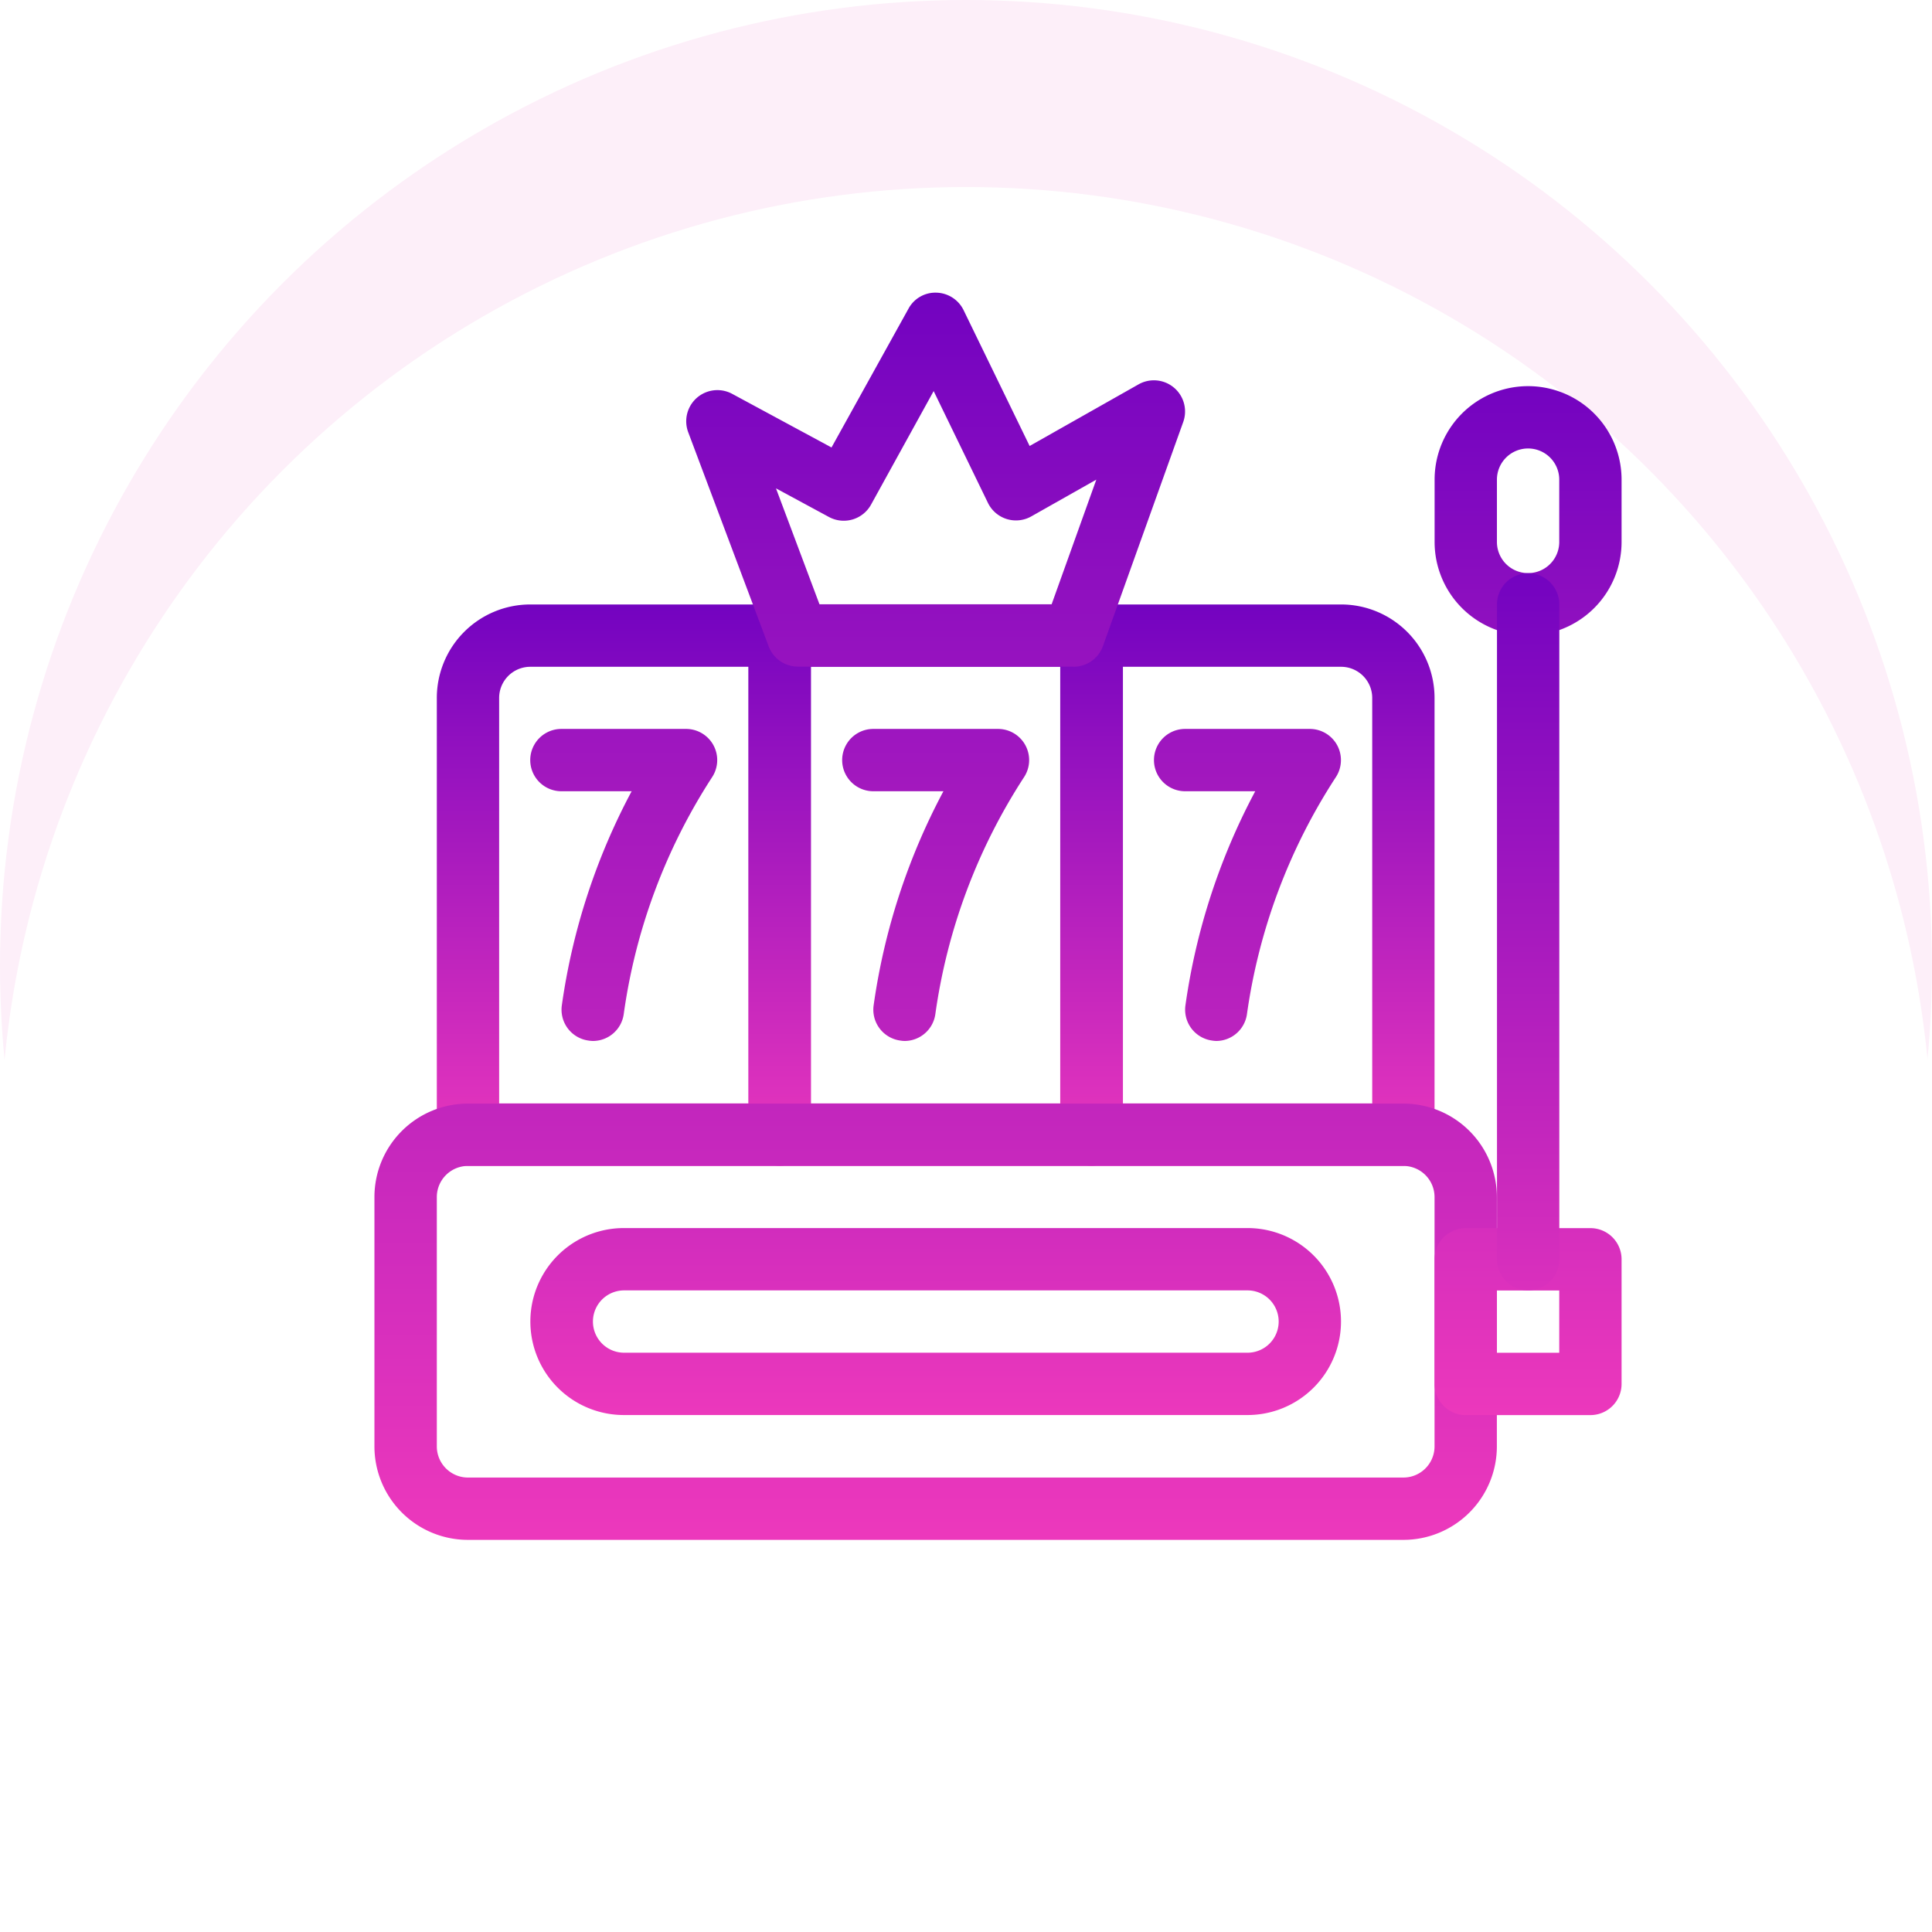
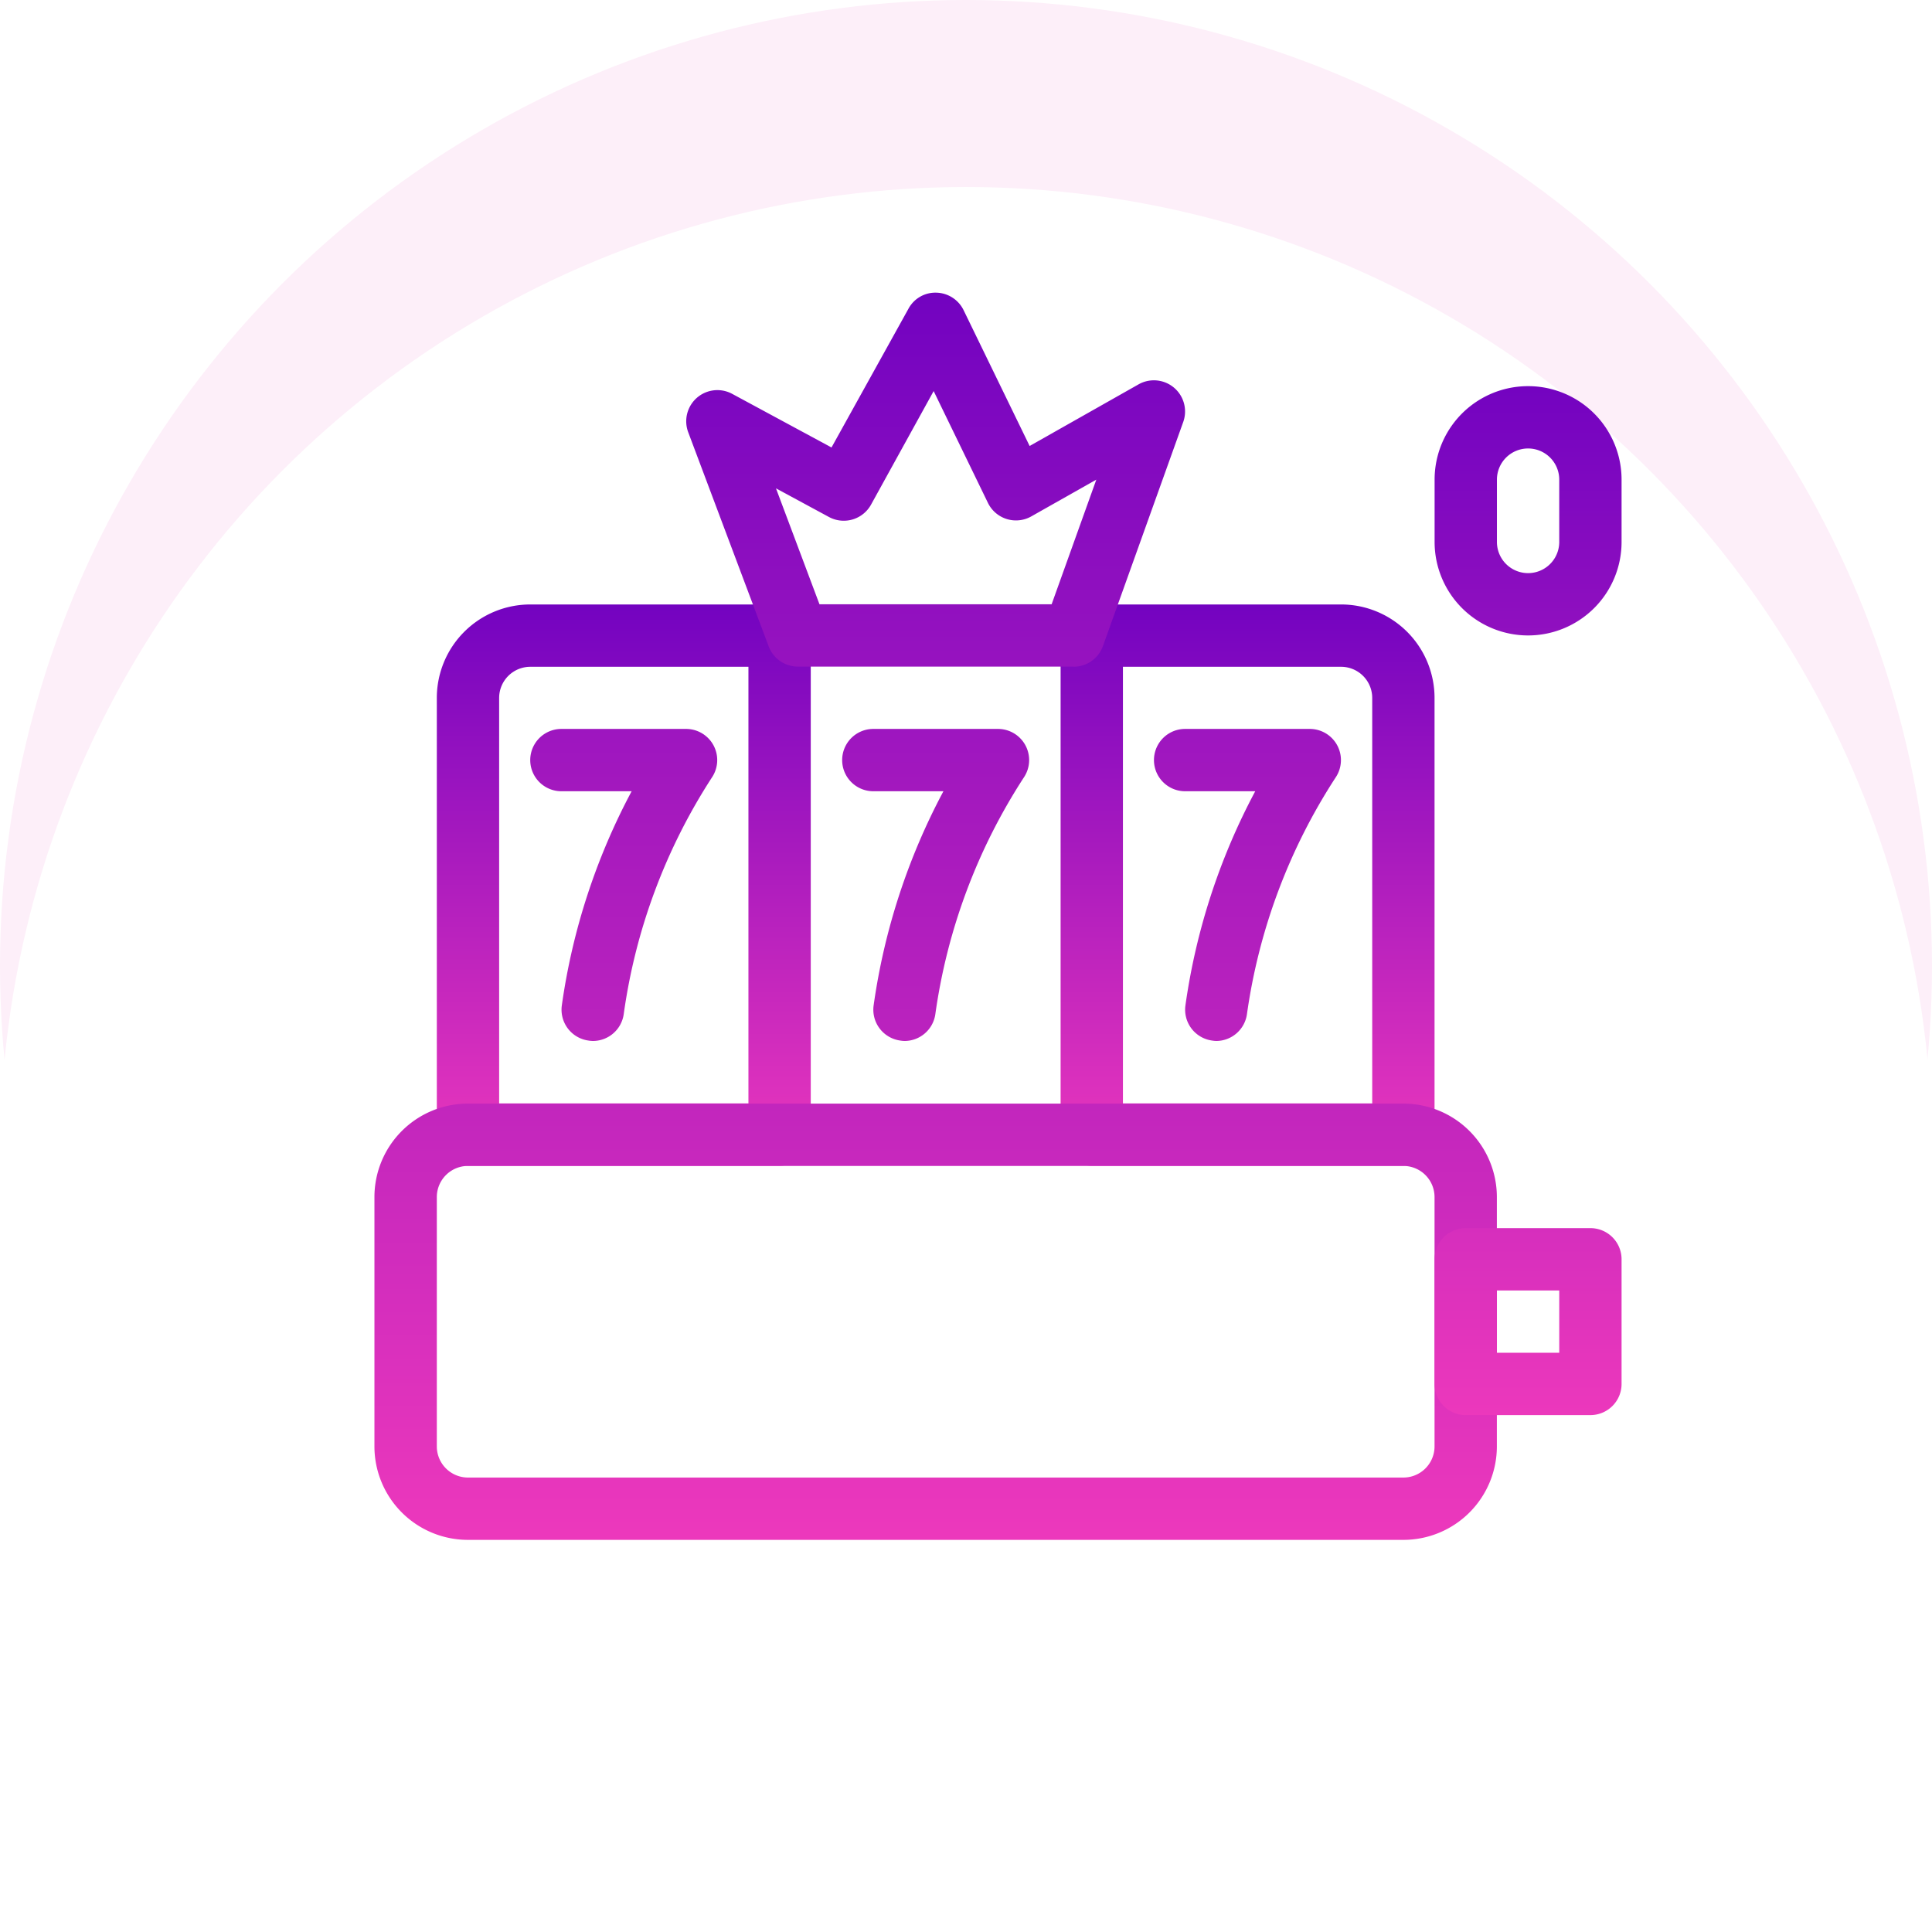
<svg xmlns="http://www.w3.org/2000/svg" width="31" height="31" viewBox="0 0 31 31">
  <defs>
    <filter id="Ellipse_220">
      <feOffset dy="3" input="SourceAlpha" />
      <feGaussianBlur stdDeviation="3" result="blur" />
      <feFlood flood-opacity="0.161" result="color" />
      <feComposite operator="out" in="SourceGraphic" in2="blur" />
      <feComposite operator="in" in="color" />
      <feComposite operator="in" in2="SourceGraphic" />
    </filter>
    <linearGradient id="linear-gradient" x1="0.5" x2="0.5" y2="1" gradientUnits="objectBoundingBox">
      <stop offset="0" stop-color="#7303c0" />
      <stop offset="1" stop-color="#ec38bc" />
    </linearGradient>
  </defs>
  <g id="Group_11310" data-name="Group 11310" transform="translate(-1053.089 -610.089)">
    <g data-type="innerShadowGroup">
      <circle id="Ellipse_220-2" data-name="Ellipse 220" cx="15.5" cy="15.5" r="15.5" transform="translate(1053.089 610.089)" fill="#fdeff9" />
      <g transform="matrix(1, 0, 0, 1, 1053.09, 610.09)" filter="url(#Ellipse_220)">
        <circle id="Ellipse_220-3" data-name="Ellipse 220" cx="15.5" cy="15.5" r="15.5" fill="#fff" />
      </g>
    </g>
    <g id="_76cfe38d61d5cc5e6bf8eb63153c36a6" data-name="76cfe38d61d5cc5e6bf8eb63153c36a6" transform="translate(1059.097 614.784)">
-       <path id="Path_8073" data-name="Path 8073" d="M21.5,23.006h-5a.5.5,0,0,1-.5-.5V14.5a.5.5,0,0,1,.5-.5h5a.5.5,0,0,1,.5.5v8.005A.5.5,0,0,1,21.5,23.006Zm-4.5-1h4V15H17Z" transform="translate(-9.996 -8.996)" fill="url(#linear-gradient)" />
      <path id="Path_8074" data-name="Path 8074" d="M11.5,23.006h-5a.5.5,0,0,1-.5-.5v-7A1.5,1.5,0,0,1,7.5,14h4a.5.5,0,0,1,.5.5v8.005A.5.5,0,0,1,11.5,23.006Zm-4.5-1h4V15H7.5a.5.5,0,0,0-.5.5Zm14.509,1h-5a.5.5,0,0,1-.5-.5V14.5a.5.5,0,0,1,.5-.5h4a1.5,1.5,0,0,1,1.5,1.5v7A.5.5,0,0,1,21.51,23.006Zm-4.5-1h4V15.5a.5.5,0,0,0-.5-.5h-3.5Z" transform="translate(-4.999 -8.996)" fill="url(#linear-gradient)" />
      <path id="Path_8075" data-name="Path 8075" d="M17.509,16.007A.489.489,0,0,1,17.438,16a.5.5,0,0,1-.425-.565A10.362,10.362,0,0,1,18.133,12H17.008a.5.5,0,1,1,0-1h2a.5.5,0,0,1,.419.773A9.346,9.346,0,0,0,18,15.577.5.5,0,0,1,17.509,16.007Zm-5,0A.488.488,0,0,1,12.435,16a.5.5,0,0,1-.425-.565A10.362,10.362,0,0,1,13.13,12H12.005a.5.5,0,0,1,0-1h2a.5.5,0,0,1,.419.773A9.346,9.346,0,0,0,13,15.577.5.5,0,0,1,12.505,16.007Zm-5,0A.488.488,0,0,1,7.432,16a.5.5,0,0,1-.425-.565A10.362,10.362,0,0,1,8.127,12H7a.5.5,0,0,1,0-1H9a.5.5,0,0,1,.419.773A9.346,9.346,0,0,0,8,15.577.5.5,0,0,1,7.5,16.007ZM20.51,24.012H5.5a1.5,1.5,0,0,1-1.5-1.5v-4a1.5,1.5,0,0,1,1.5-1.5H20.51a1.5,1.5,0,0,1,1.5,1.5v4A1.5,1.5,0,0,1,20.51,24.012Zm-15.009-6a.5.5,0,0,0-.5.5v4a.5.5,0,0,0,.5.5H20.51a.5.5,0,0,0,.5-.5v-4a.5.5,0,0,0-.5-.5ZM15.218,10H10.794a.5.5,0,0,1-.468-.324L9.035,6.24a.5.5,0,0,1,.706-.616l1.593.86,1.234-2.225A.49.49,0,0,1,13.018,4a.5.5,0,0,1,.436.282L14.513,6.46l1.748-.989a.5.5,0,0,1,.718.6l-1.29,3.6a.5.5,0,0,1-.471.331ZM11.141,9h3.725l.717-2-1.04.588a.5.5,0,0,1-.7-.217l-.87-1.792L11.969,7.4a.5.5,0,0,1-.675.2l-.851-.46Z" transform="translate(-4 -3.999)" fill="url(#linear-gradient)" />
      <path id="Path_8076" data-name="Path 8076" d="M40.5,23.51h-2a.5.5,0,0,1-.5-.5v-2a.5.5,0,0,1,.5-.5h2a.5.5,0,0,1,.5.5v2A.5.5,0,0,1,40.5,23.51Zm-1.5-1h1v-1H39ZM39.5,11A1.5,1.5,0,0,1,38,9.5v-1a1.5,1.5,0,0,1,3,0v1A1.5,1.5,0,0,1,39.5,11Zm0-3a.5.5,0,0,0-.5.5v1a.5.5,0,1,0,1,0v-1A.5.5,0,0,0,39.5,8Z" transform="translate(-20.989 -5.499)" fill="url(#linear-gradient)" />
-       <path id="Path_8077" data-name="Path 8077" d="M25.01,24.507a.5.5,0,0,1-.5-.5V13.5a.5.5,0,1,1,1,0V24.007A.5.5,0,0,1,25.01,24.507Zm-4.5,2H10.5a1.5,1.5,0,0,1,0-3H20.507a1.5,1.5,0,0,1,0,3Zm-10.006-2a.5.5,0,1,0,0,1H20.507a.5.5,0,0,0,0-1Z" transform="translate(-6.498 -8.497)" fill="url(#linear-gradient)" />
    </g>
  </g>
</svg>